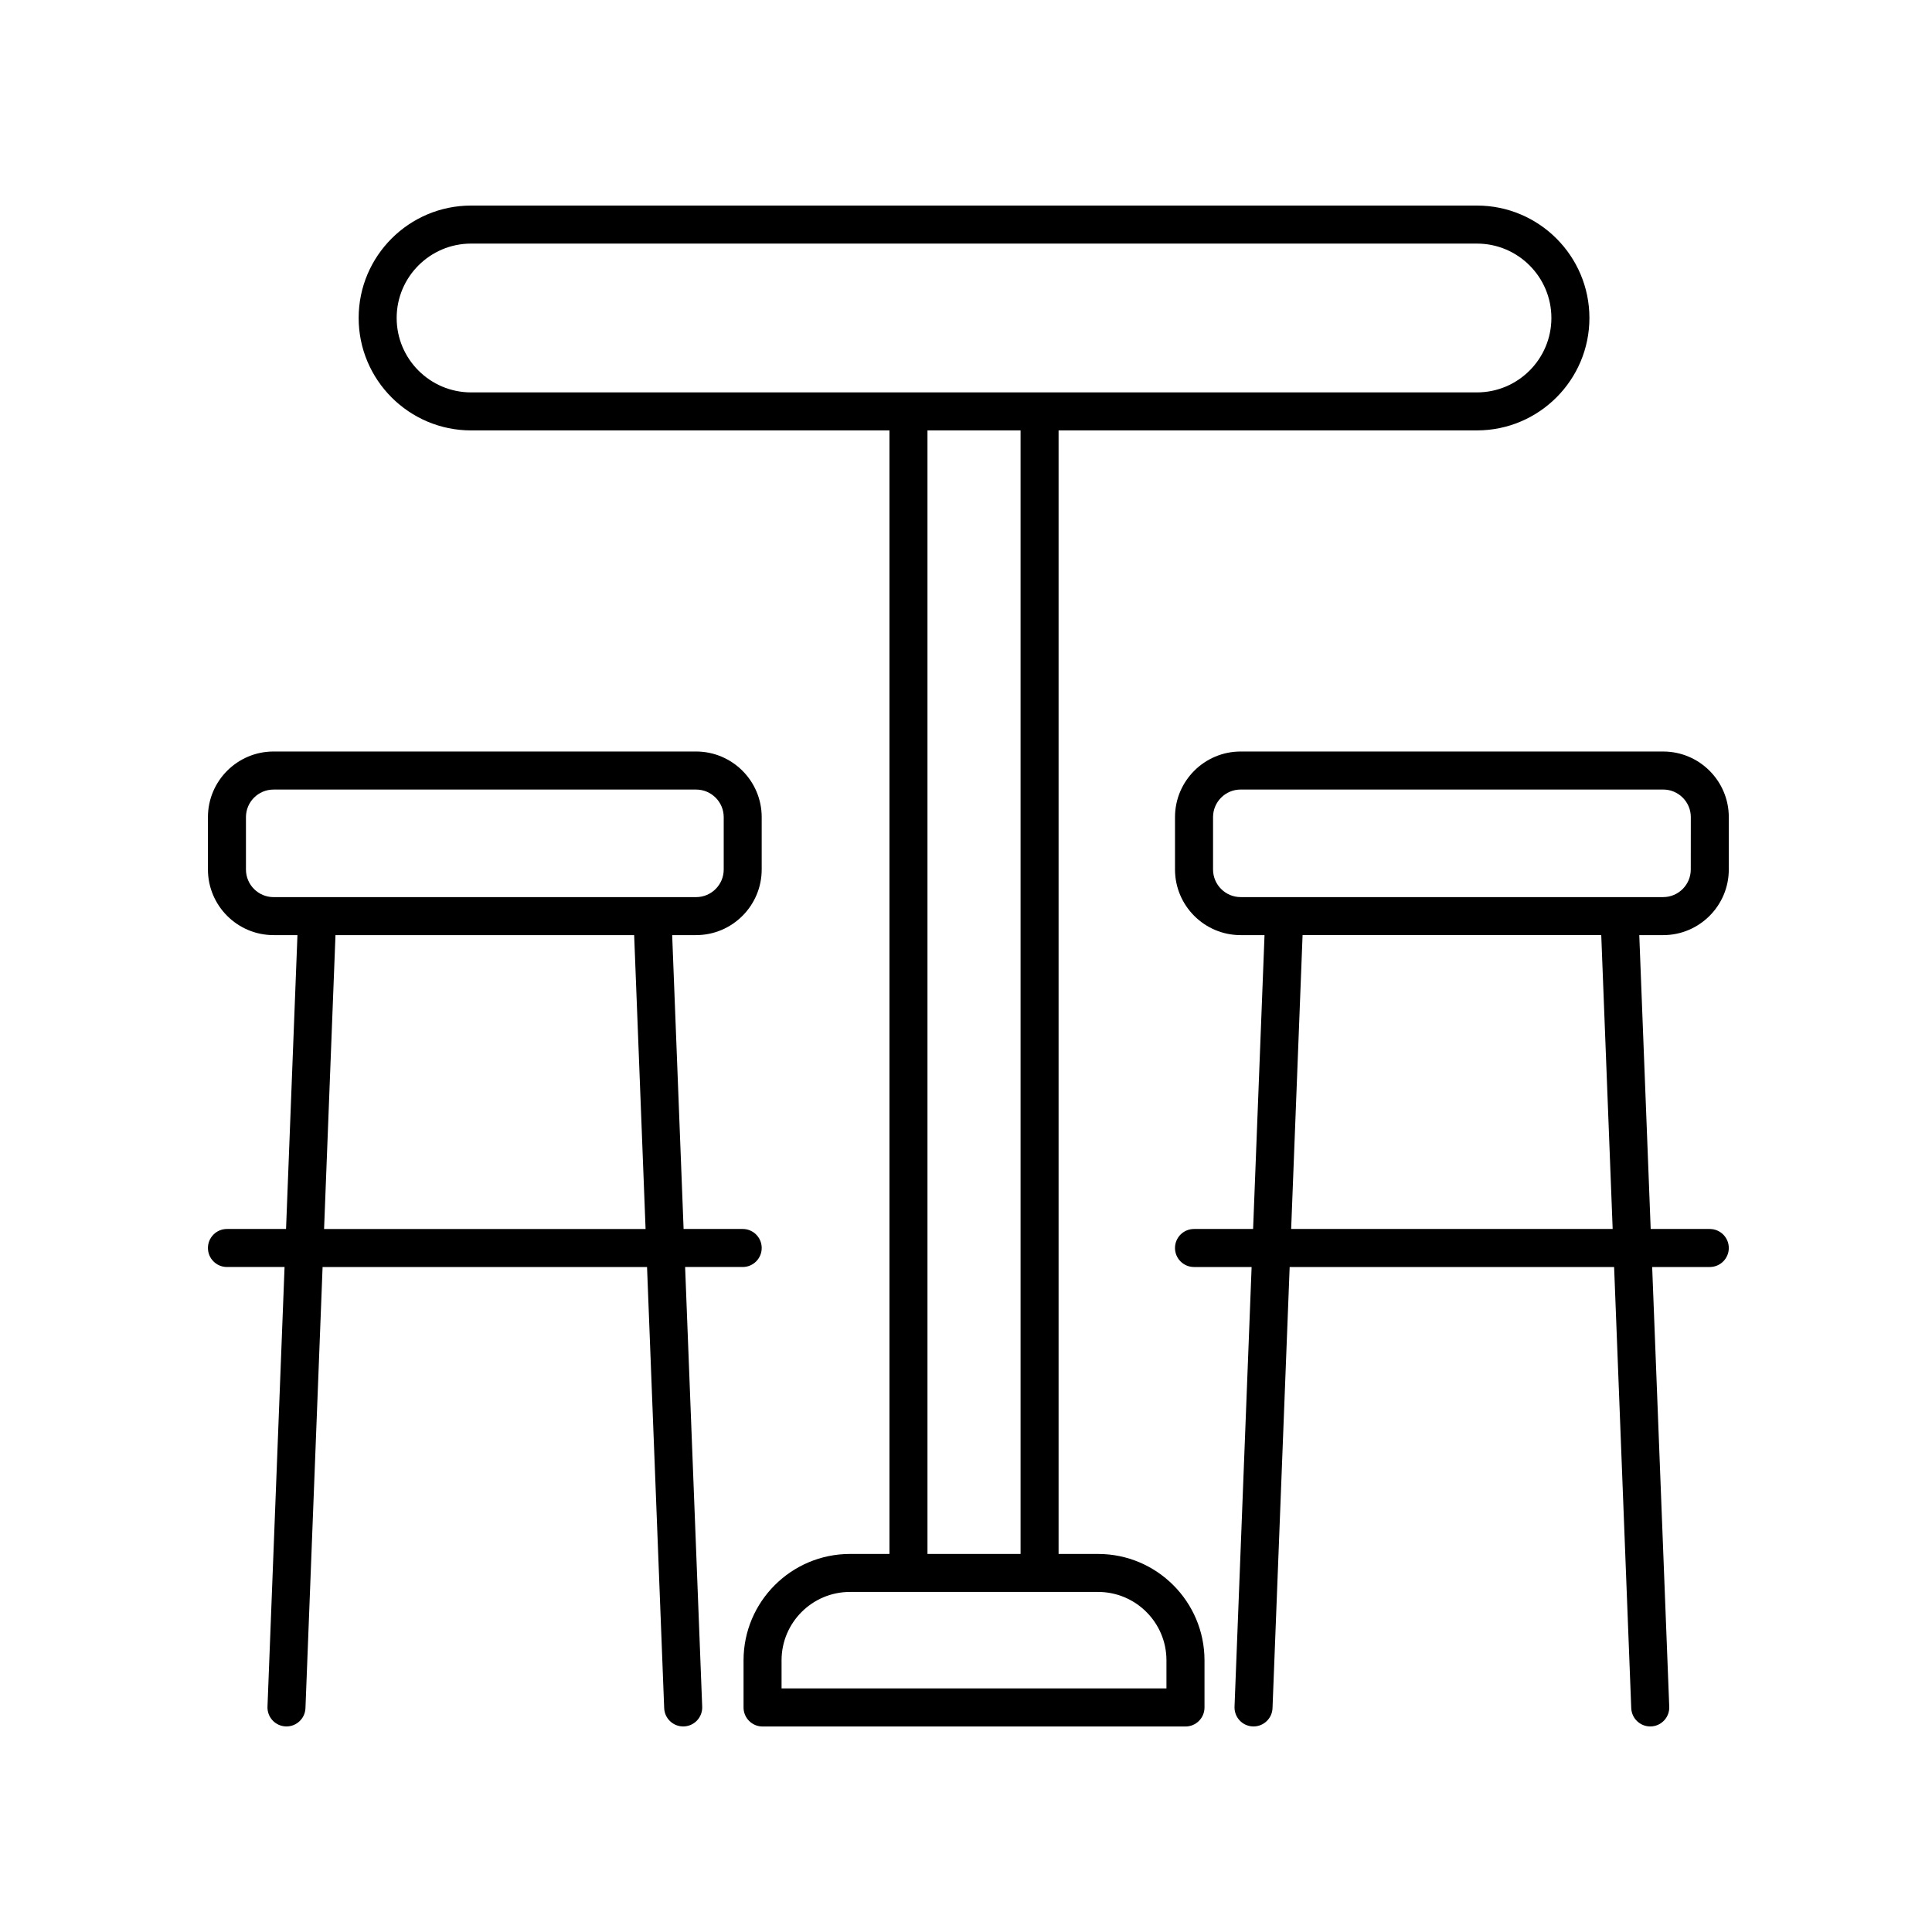
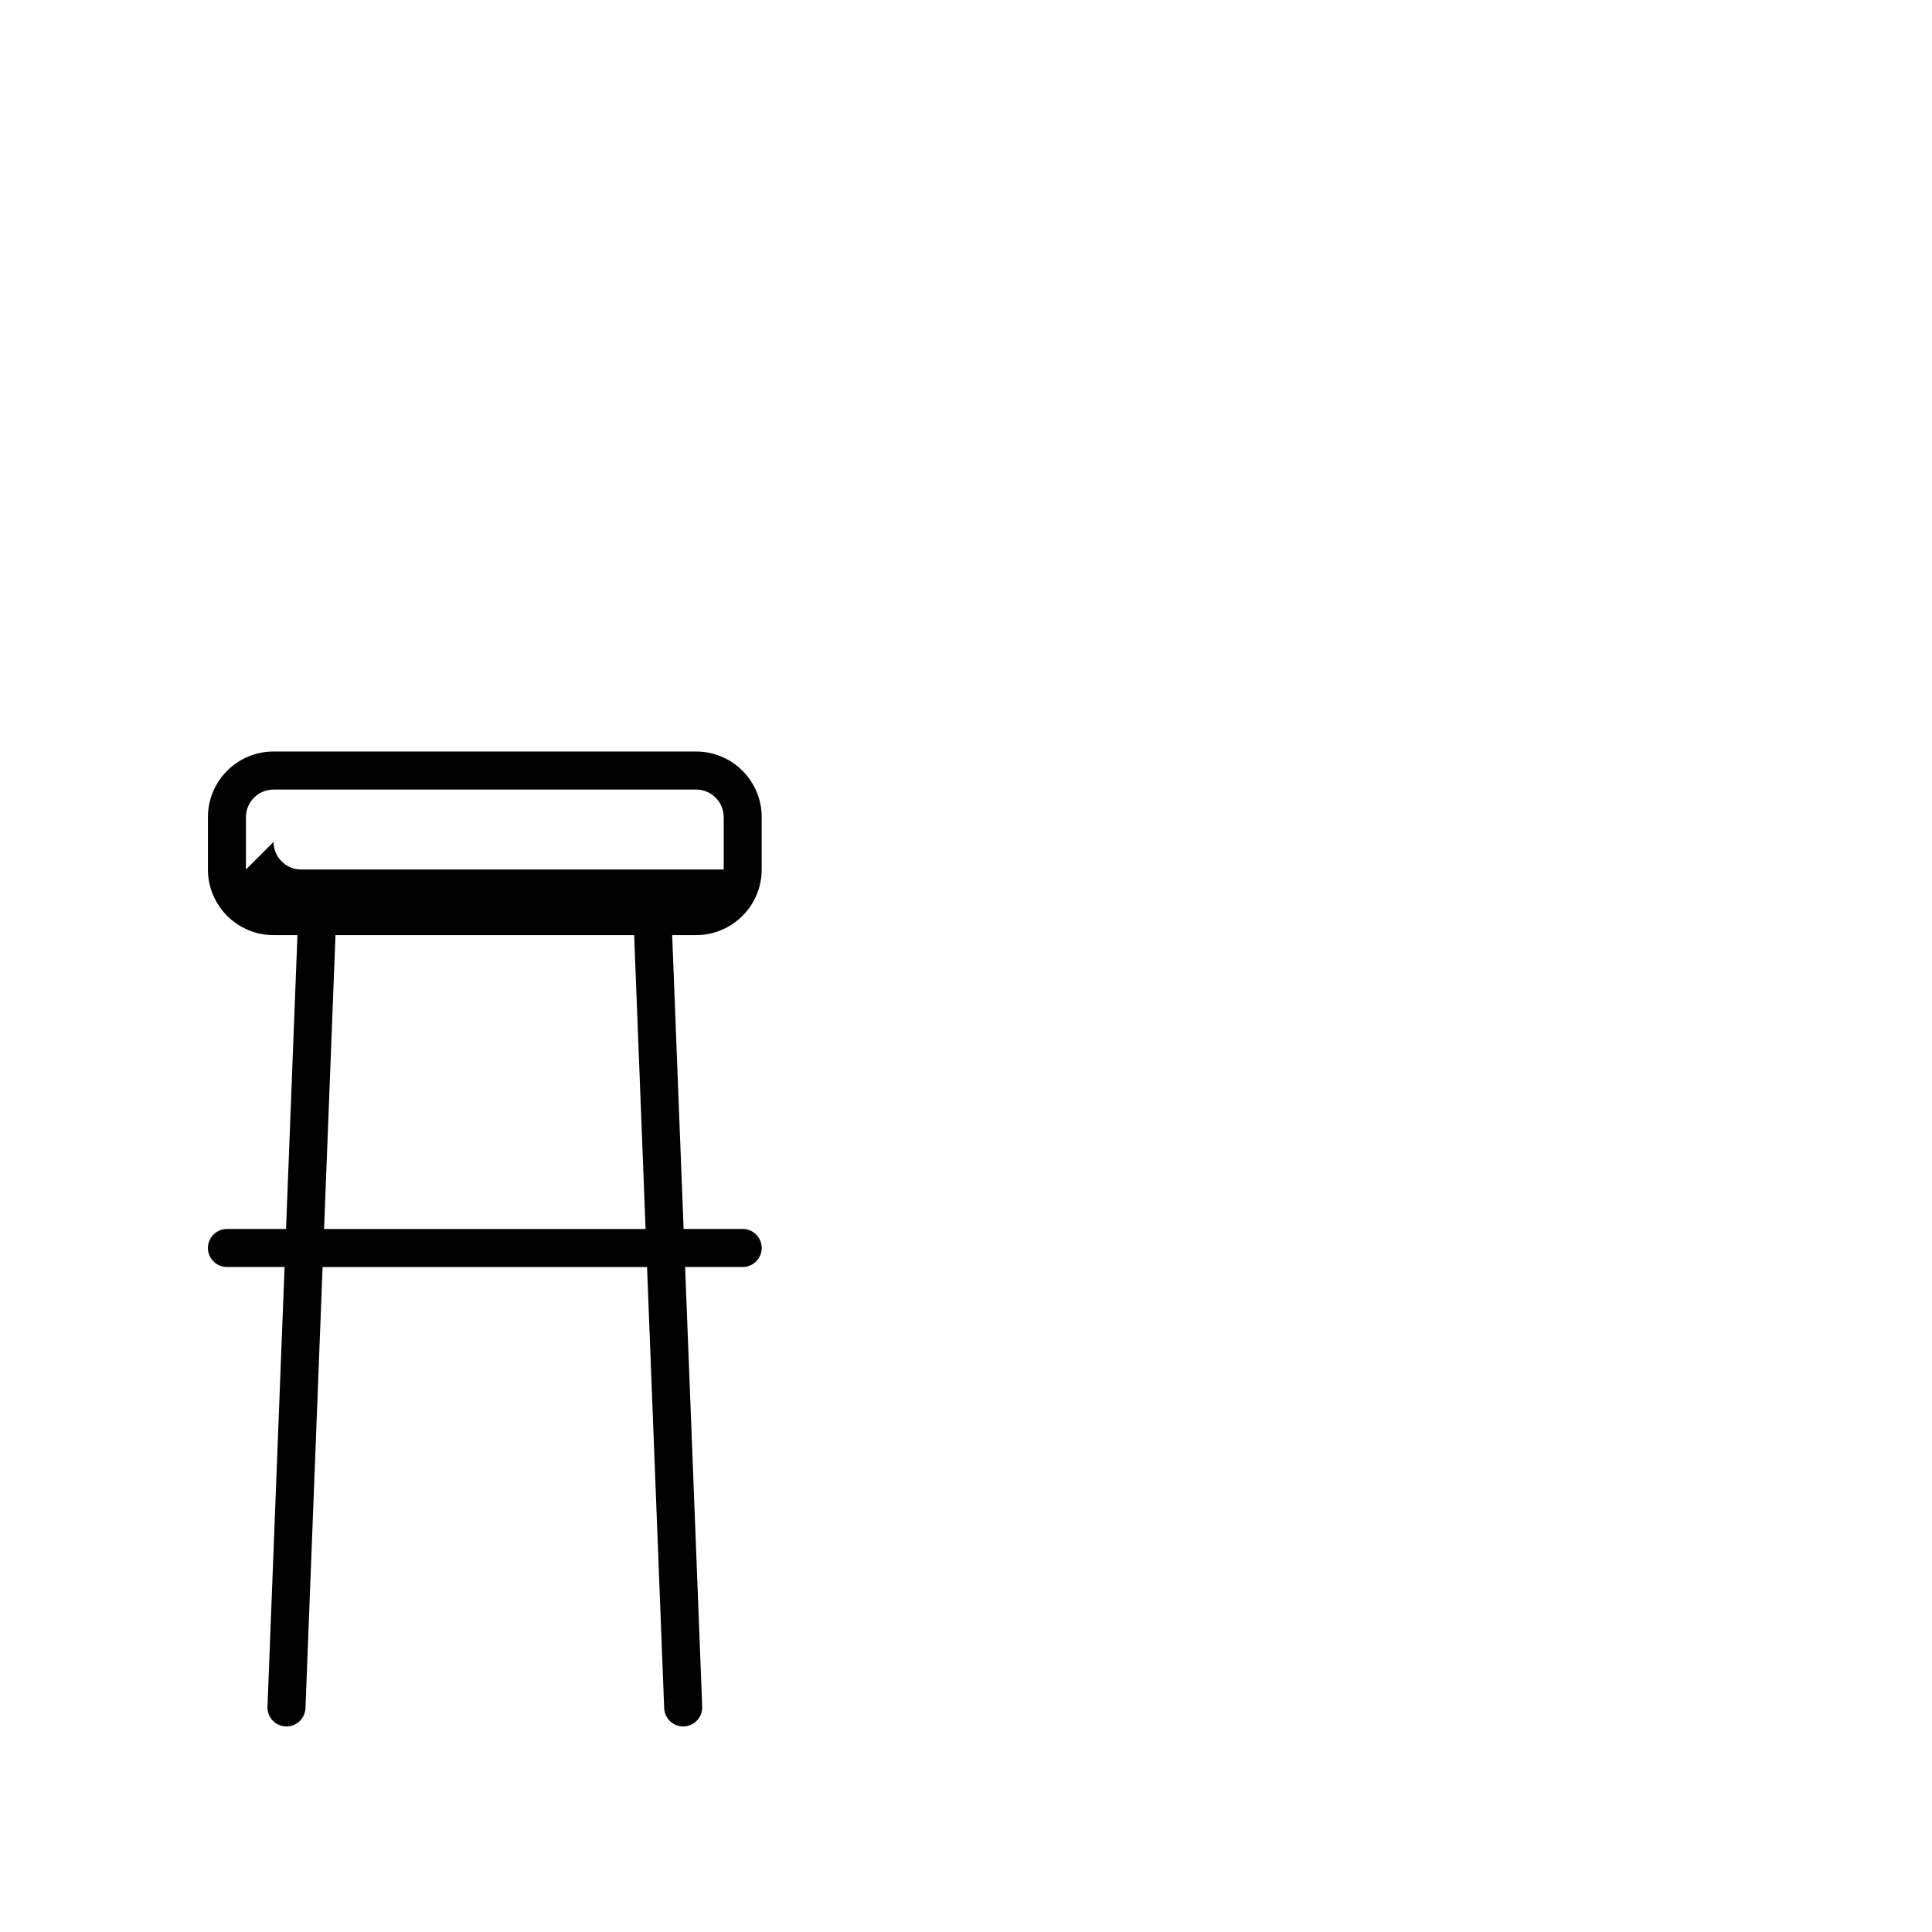
<svg xmlns="http://www.w3.org/2000/svg" fill="#000000" width="800px" height="800px" version="1.1" viewBox="144 144 512 512">
  <g>
-     <path d="m435 555.81h-10.465v-297.75h110.88c16.43 0 29.797-13.367 29.797-29.797-0.004-16.426-13.367-29.785-29.797-29.785h-266.58c-16.426 0-29.789 13.359-29.789 29.789s13.367 29.797 29.789 29.797h110.88v297.75h-10.469c-15.547 0-28.199 12.652-28.199 28.199v12.488c0 2.785 2.258 5.039 5.039 5.039h112.08c2.781 0 5.039-2.254 5.039-5.039v-12.488c0-15.551-12.648-28.199-28.199-28.199zm-185.88-327.54c0-10.867 8.844-19.715 19.715-19.715h266.58c10.871 0 19.719 8.848 19.719 19.715 0 10.871-8.848 19.719-19.719 19.719h-266.58c-10.871 0-19.715-8.848-19.715-19.719zm140.67 29.793h24.672v297.75h-24.672zm63.332 333.39h-102v-7.453c0-9.992 8.133-18.121 18.121-18.121h65.758c9.992 0 18.121 8.125 18.121 18.121z" />
-     <path d="m345.86 474.73c0-2.785-2.258-5.039-5.039-5.039h-15.66l-3.027-77.875h6.332c9.586 0 17.391-7.805 17.391-17.391v-13.879c0-9.586-7.801-17.387-17.391-17.387h-111.97c-9.586 0-17.391 7.801-17.391 17.387v13.879c0 9.586 7.801 17.391 17.391 17.391h6.332l-3.023 77.875h-15.66c-2.781 0-5.039 2.254-5.039 5.039 0 2.785 2.258 5.039 5.039 5.039h15.266l-4.523 116.52c-0.105 2.781 2.055 5.125 4.836 5.231 0.062 0.004 0.129 0.004 0.195 0.004 2.695 0 4.926-2.133 5.031-4.84l4.539-116.91h85.984l4.543 116.91c0.109 2.707 2.34 4.84 5.035 4.84 0.066 0 0.133 0 0.203-0.004 2.781-0.105 4.941-2.449 4.836-5.231l-4.527-116.52h15.266c2.777-0.004 5.031-2.254 5.031-5.039zm-136.68-100.3v-13.879c0-4.031 3.281-7.309 7.316-7.309h111.98c4.031 0 7.316 3.281 7.316 7.309v13.879c0 4.035-3.281 7.316-7.316 7.316h-111.98c-4.035 0-7.316-3.281-7.316-7.316zm20.703 95.266 3.023-77.875h79.152l3.027 77.875z" />
-     <path d="m584.76 343.16h-111.98c-9.586 0-17.391 7.801-17.391 17.387v13.879c0 9.586 7.801 17.391 17.391 17.391h6.332l-3.027 77.875h-15.66c-2.781 0-5.039 2.254-5.039 5.039 0 2.785 2.258 5.039 5.039 5.039h15.266l-4.527 116.52c-0.105 2.781 2.055 5.125 4.836 5.231 0.074 0.004 0.137 0.004 0.199 0.004 2.695 0 4.926-2.133 5.031-4.84l4.543-116.91h85.984l4.539 116.91c0.113 2.707 2.344 4.84 5.039 4.84 0.066 0 0.133 0 0.195-0.004 2.781-0.105 4.949-2.449 4.836-5.231l-4.523-116.52h15.266c2.781 0 5.039-2.254 5.039-5.039 0-2.785-2.258-5.039-5.039-5.039h-15.66l-3.023-77.875h6.332c9.586 0 17.391-7.805 17.391-17.391v-13.879c0-9.59-7.801-17.387-17.391-17.387zm-13.387 126.53h-85.203l3.027-77.875h79.152zm20.699-95.266c0 4.035-3.281 7.316-7.316 7.316h-111.97c-4.031 0-7.316-3.281-7.316-7.316v-13.879c0-4.031 3.281-7.309 7.316-7.309h111.98c4.031 0 7.316 3.281 7.316 7.309z" />
+     <path d="m345.86 474.73c0-2.785-2.258-5.039-5.039-5.039h-15.66l-3.027-77.875h6.332c9.586 0 17.391-7.805 17.391-17.391v-13.879c0-9.586-7.801-17.387-17.391-17.387h-111.97c-9.586 0-17.391 7.801-17.391 17.387v13.879c0 9.586 7.801 17.391 17.391 17.391h6.332l-3.023 77.875h-15.66c-2.781 0-5.039 2.254-5.039 5.039 0 2.785 2.258 5.039 5.039 5.039h15.266l-4.523 116.52c-0.105 2.781 2.055 5.125 4.836 5.231 0.062 0.004 0.129 0.004 0.195 0.004 2.695 0 4.926-2.133 5.031-4.84l4.539-116.91h85.984l4.543 116.91c0.109 2.707 2.34 4.84 5.035 4.84 0.066 0 0.133 0 0.203-0.004 2.781-0.105 4.941-2.449 4.836-5.231l-4.527-116.52h15.266c2.777-0.004 5.031-2.254 5.031-5.039zm-136.68-100.3v-13.879c0-4.031 3.281-7.309 7.316-7.309h111.98c4.031 0 7.316 3.281 7.316 7.309v13.879h-111.98c-4.035 0-7.316-3.281-7.316-7.316zm20.703 95.266 3.023-77.875h79.152l3.027 77.875z" />
  </g>
</svg>